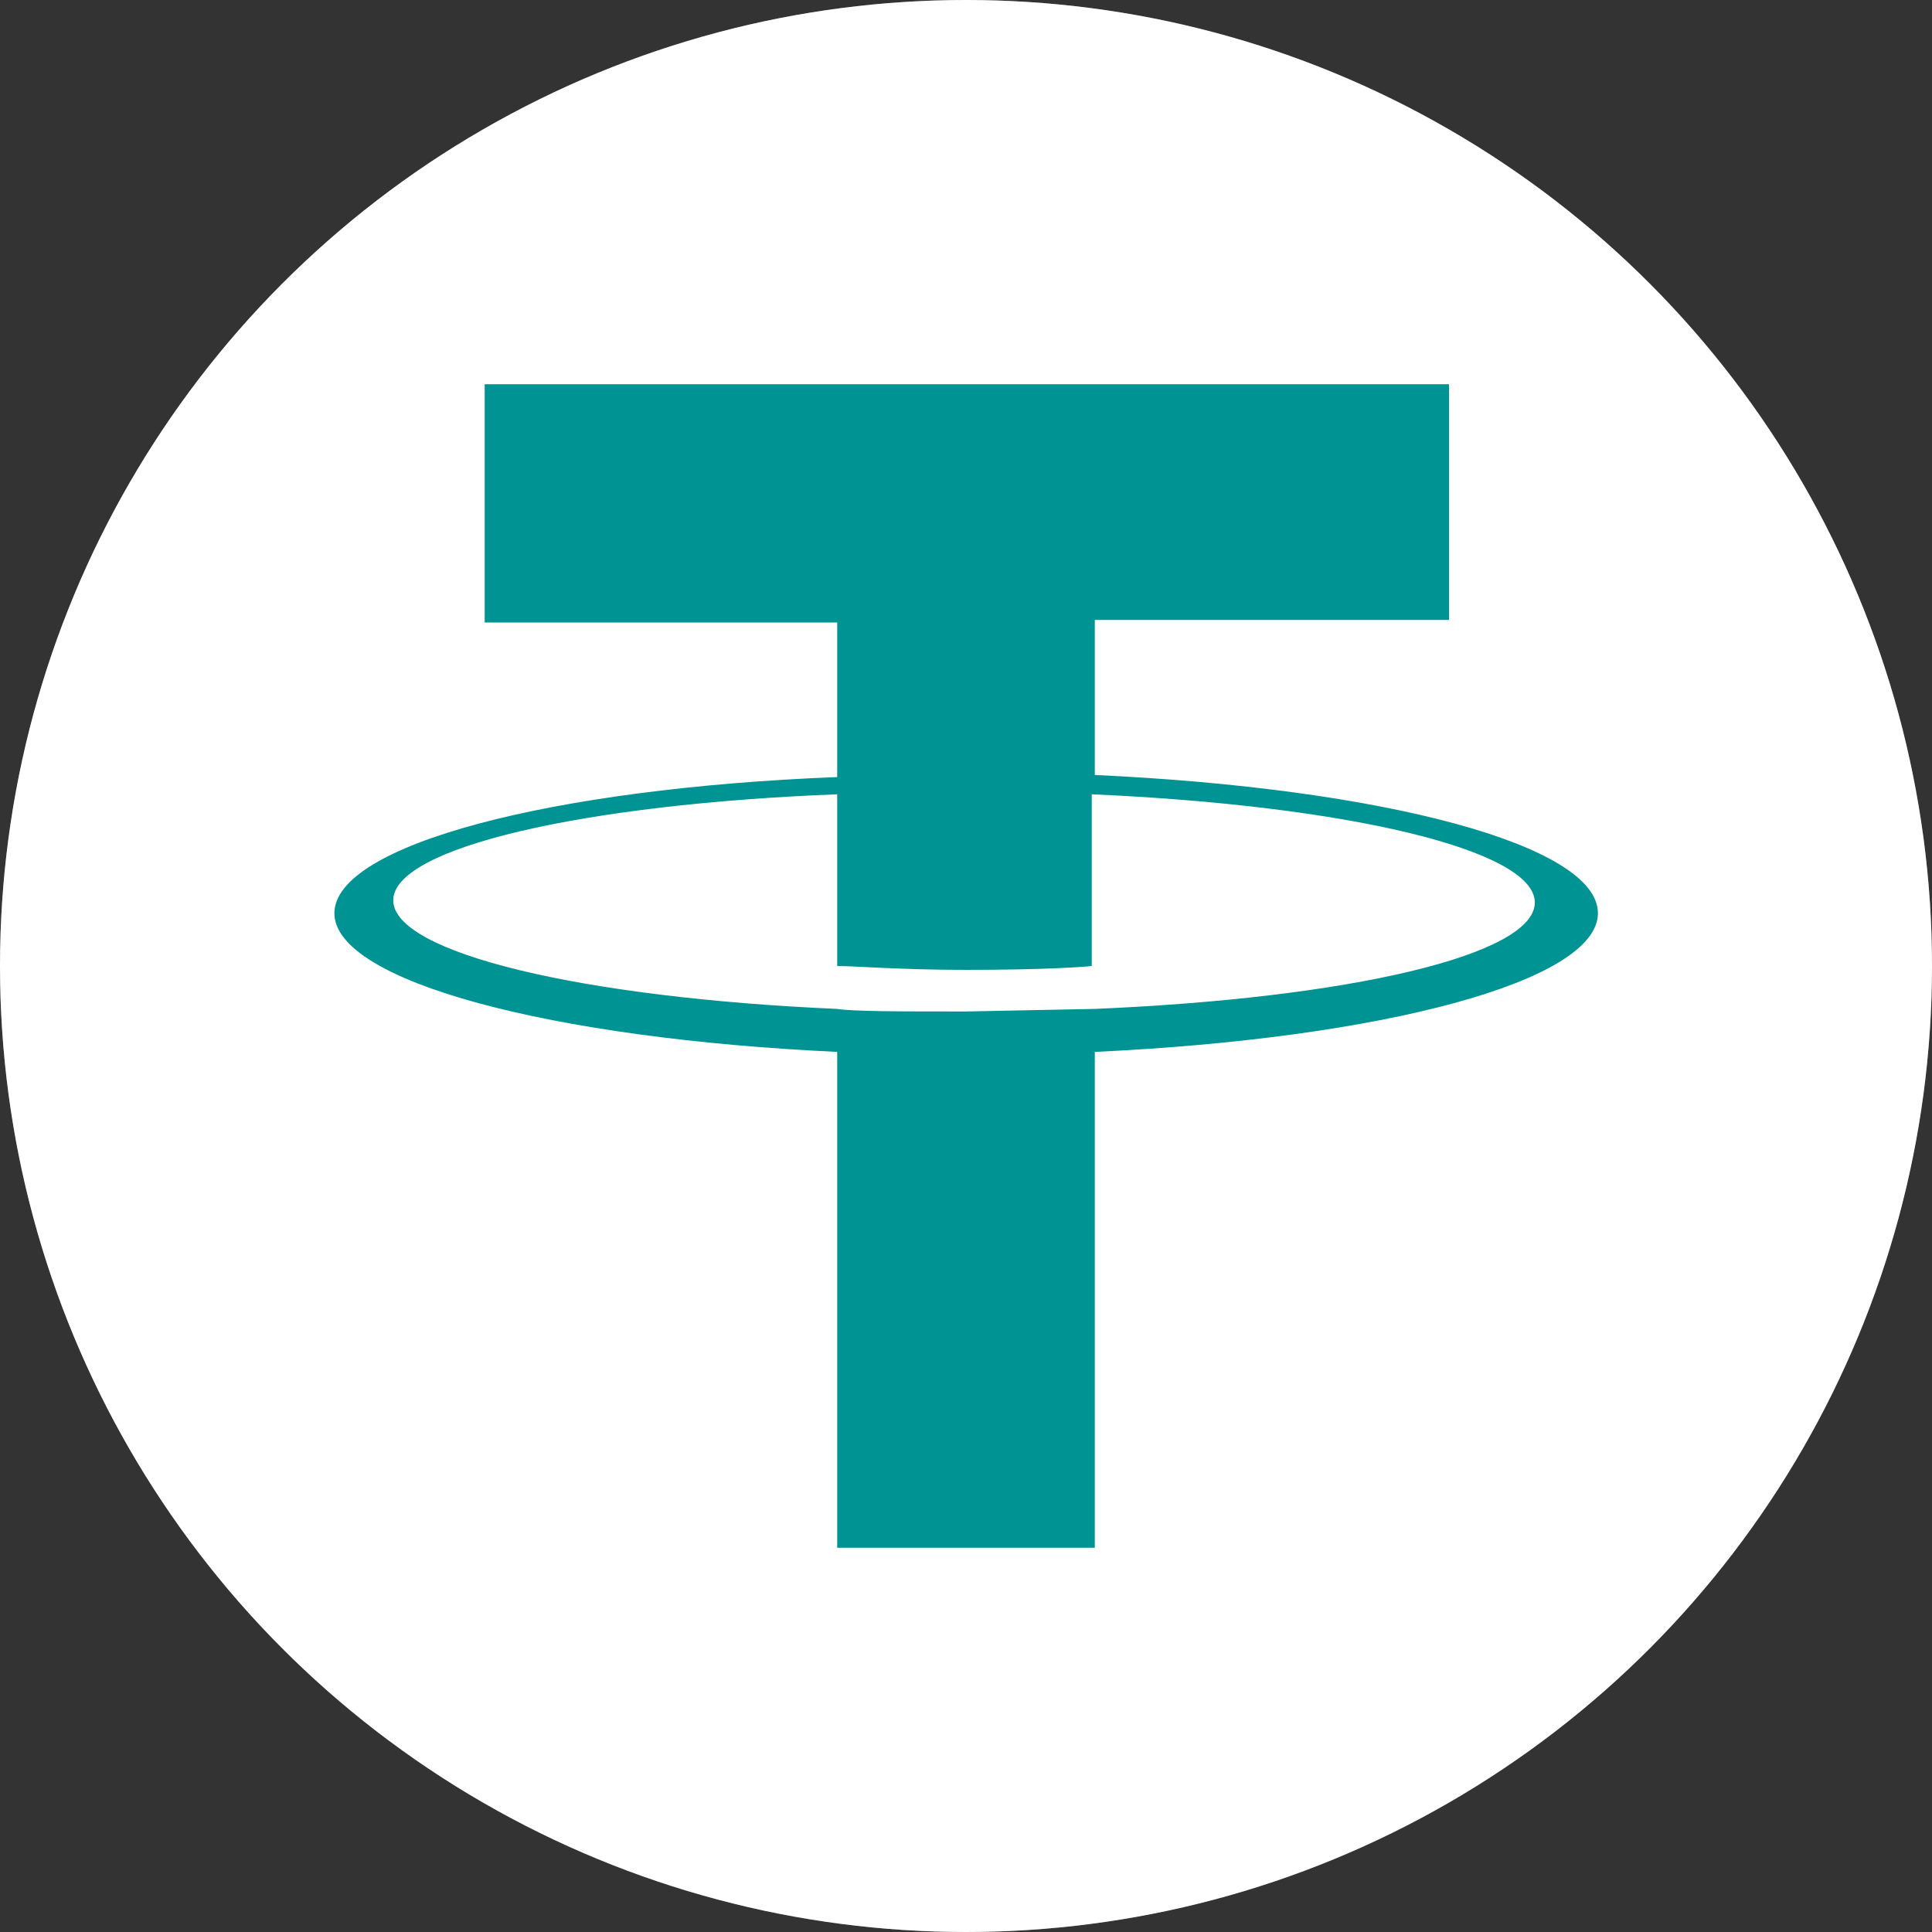
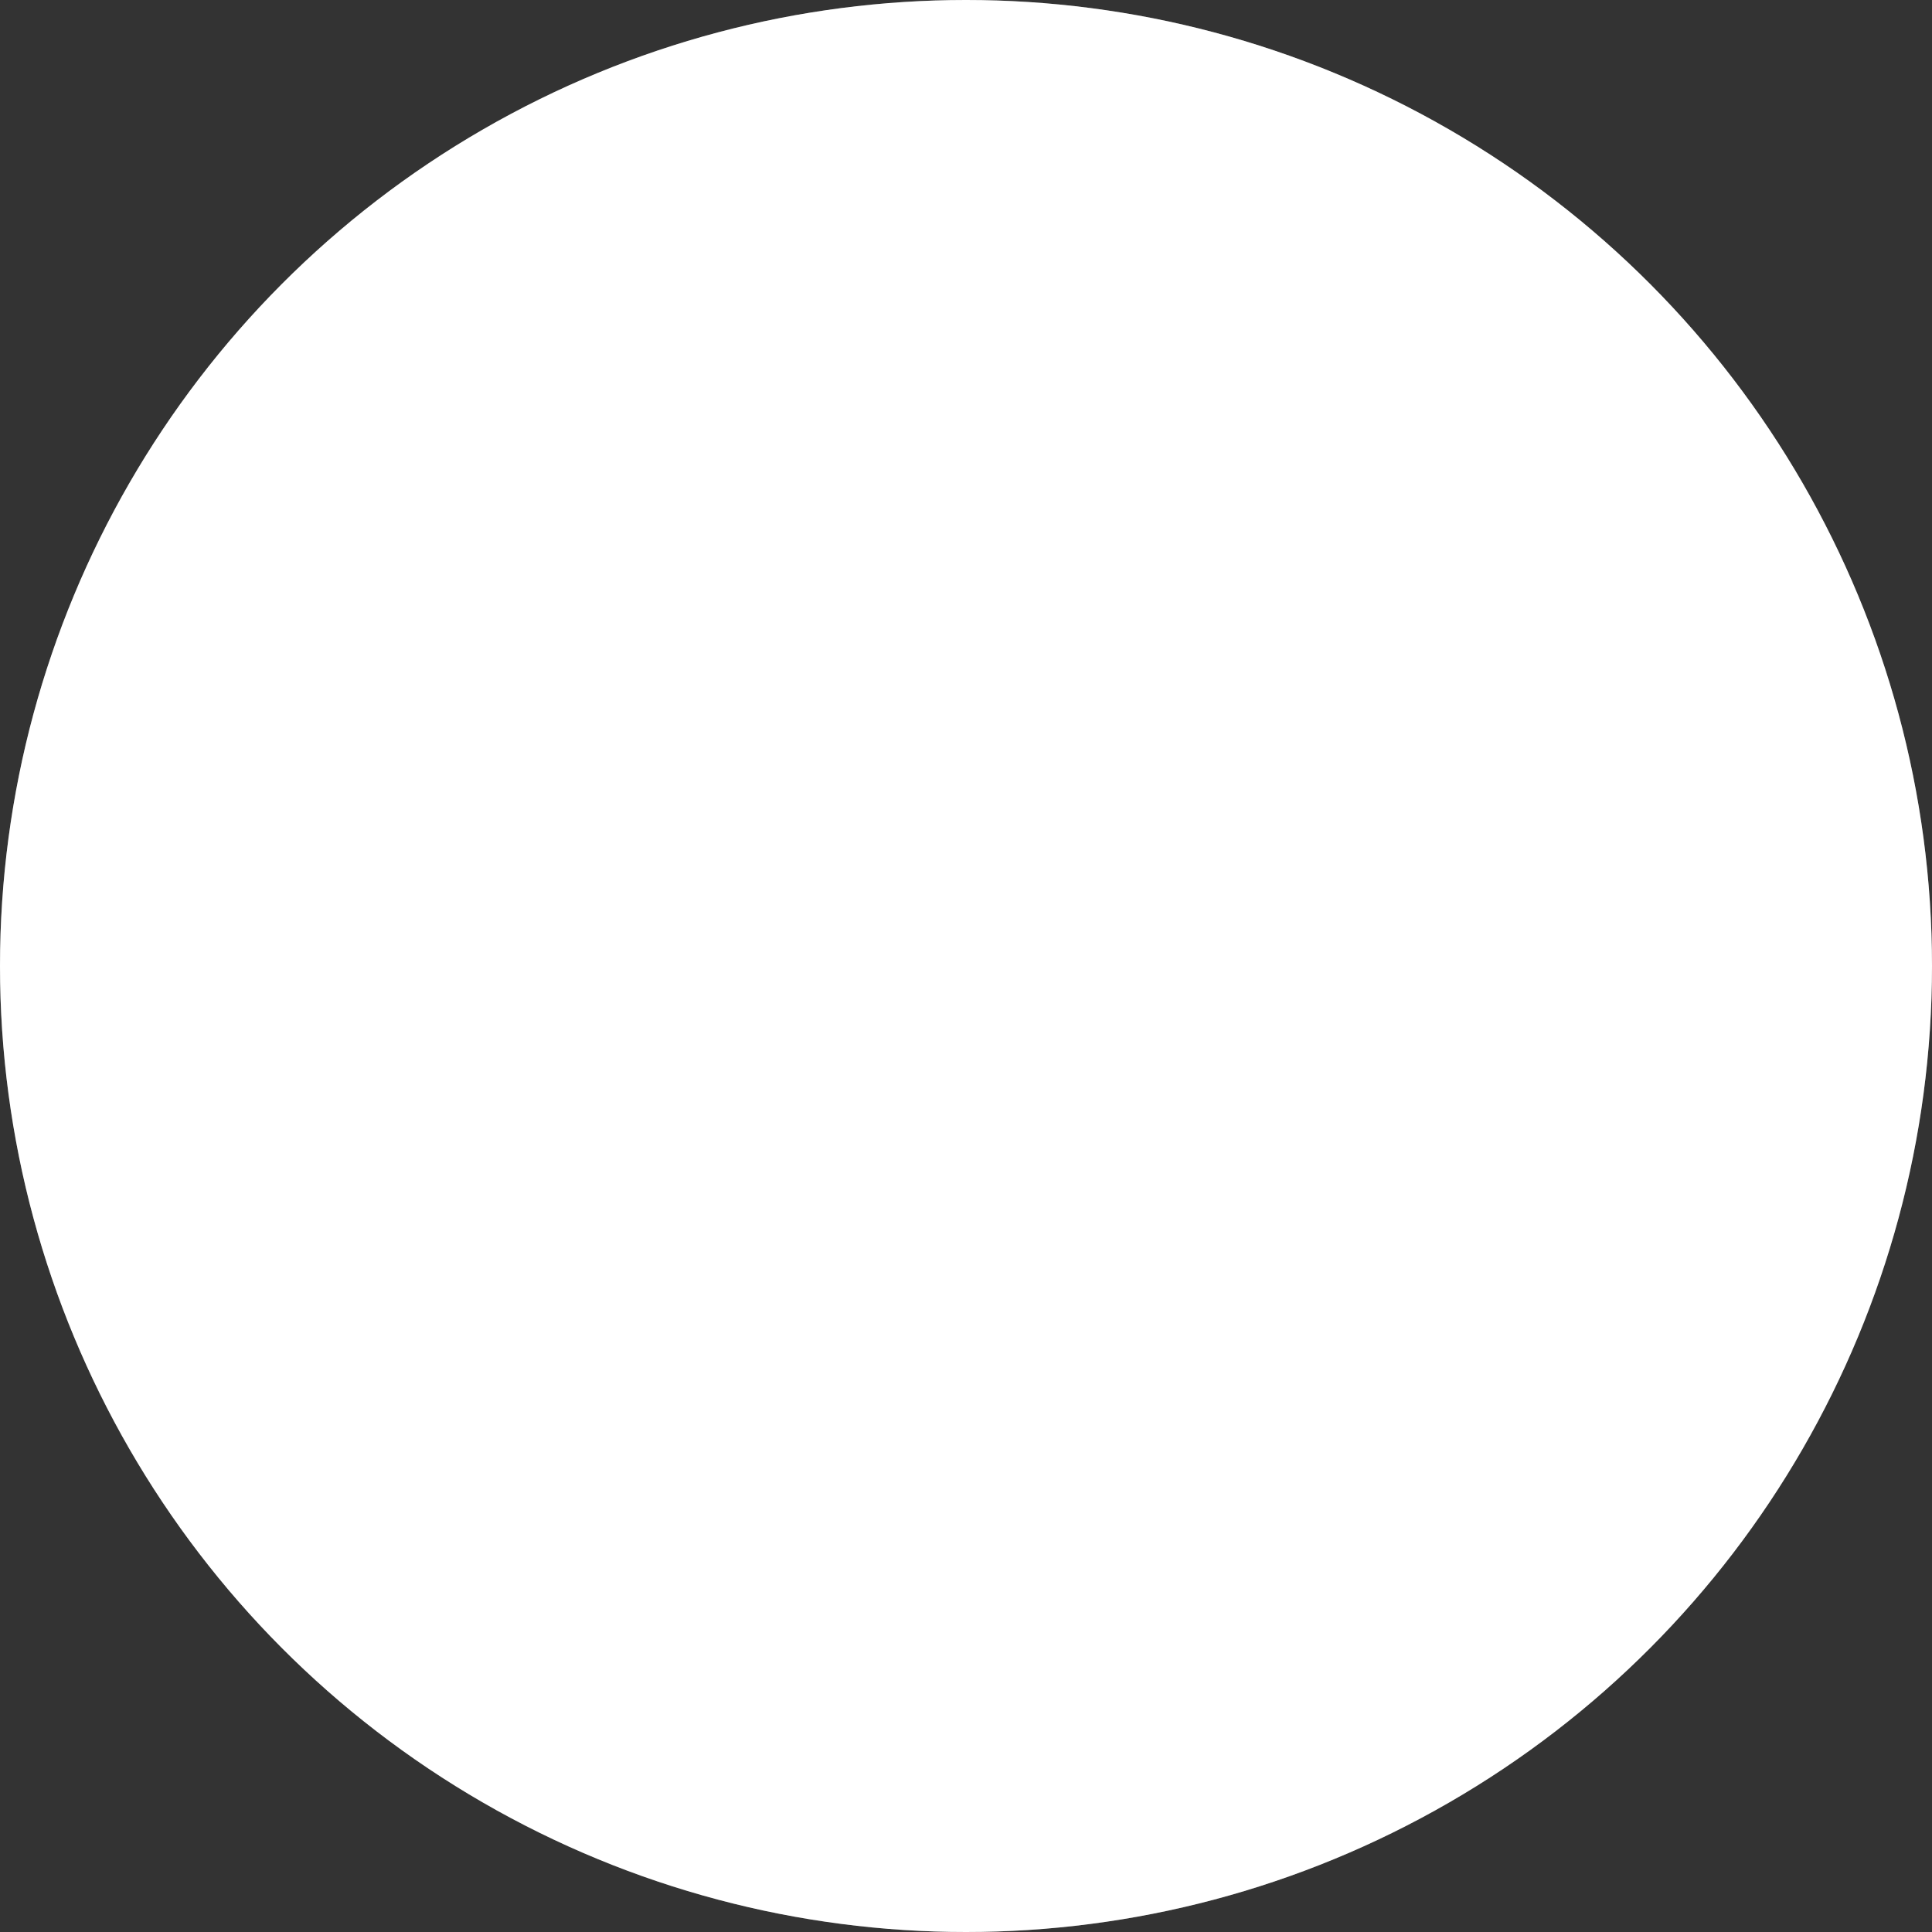
<svg xmlns="http://www.w3.org/2000/svg" width="24" height="24" viewBox="0 0 24 24" fill="none">
  <rect x="0" y="0" width="24" height="24" fill="#333333" stroke="none" />
  <circle cx="12" cy="12" r="12" fill="white" />
  <circle cx="12" cy="12" r="11.5" stroke="white" stroke-opacity="0.3" />
  <g clip-path="url(#clip0_223_374)">
-     <path fill-rule="evenodd" clip-rule="evenodd" d="M13.6 12.533L12 12.565C11.184 12.565 10.602 12.565 10.4 12.533C7.242 12.395 4.885 11.84 4.885 11.184C4.885 10.528 7.258 9.989 10.4 9.867V12C10.608 12 11.2 12.048 12 12.048C12.981 12.048 13.472 12.011 13.562 12V9.867C16.714 10.005 19.066 10.555 19.066 11.211C19.066 11.867 16.746 12.4 13.6 12.533ZM13.6 9.616V7.701H18V4.773H6.021V7.733H10.4V9.653C6.842 9.792 4.154 10.496 4.154 11.344C4.154 12.192 6.842 12.901 10.4 13.067V19.227H13.6V13.067C17.168 12.901 19.85 12.192 19.85 11.344C19.85 10.496 17.184 9.792 13.6 9.627V9.616Z" fill="#009393" />
-   </g>
+     </g>
  <defs>
    <clipPath id="clip0_223_374">
      <rect width="16" height="16" fill="white" transform="translate(4 4)" />
    </clipPath>
  </defs>
</svg>